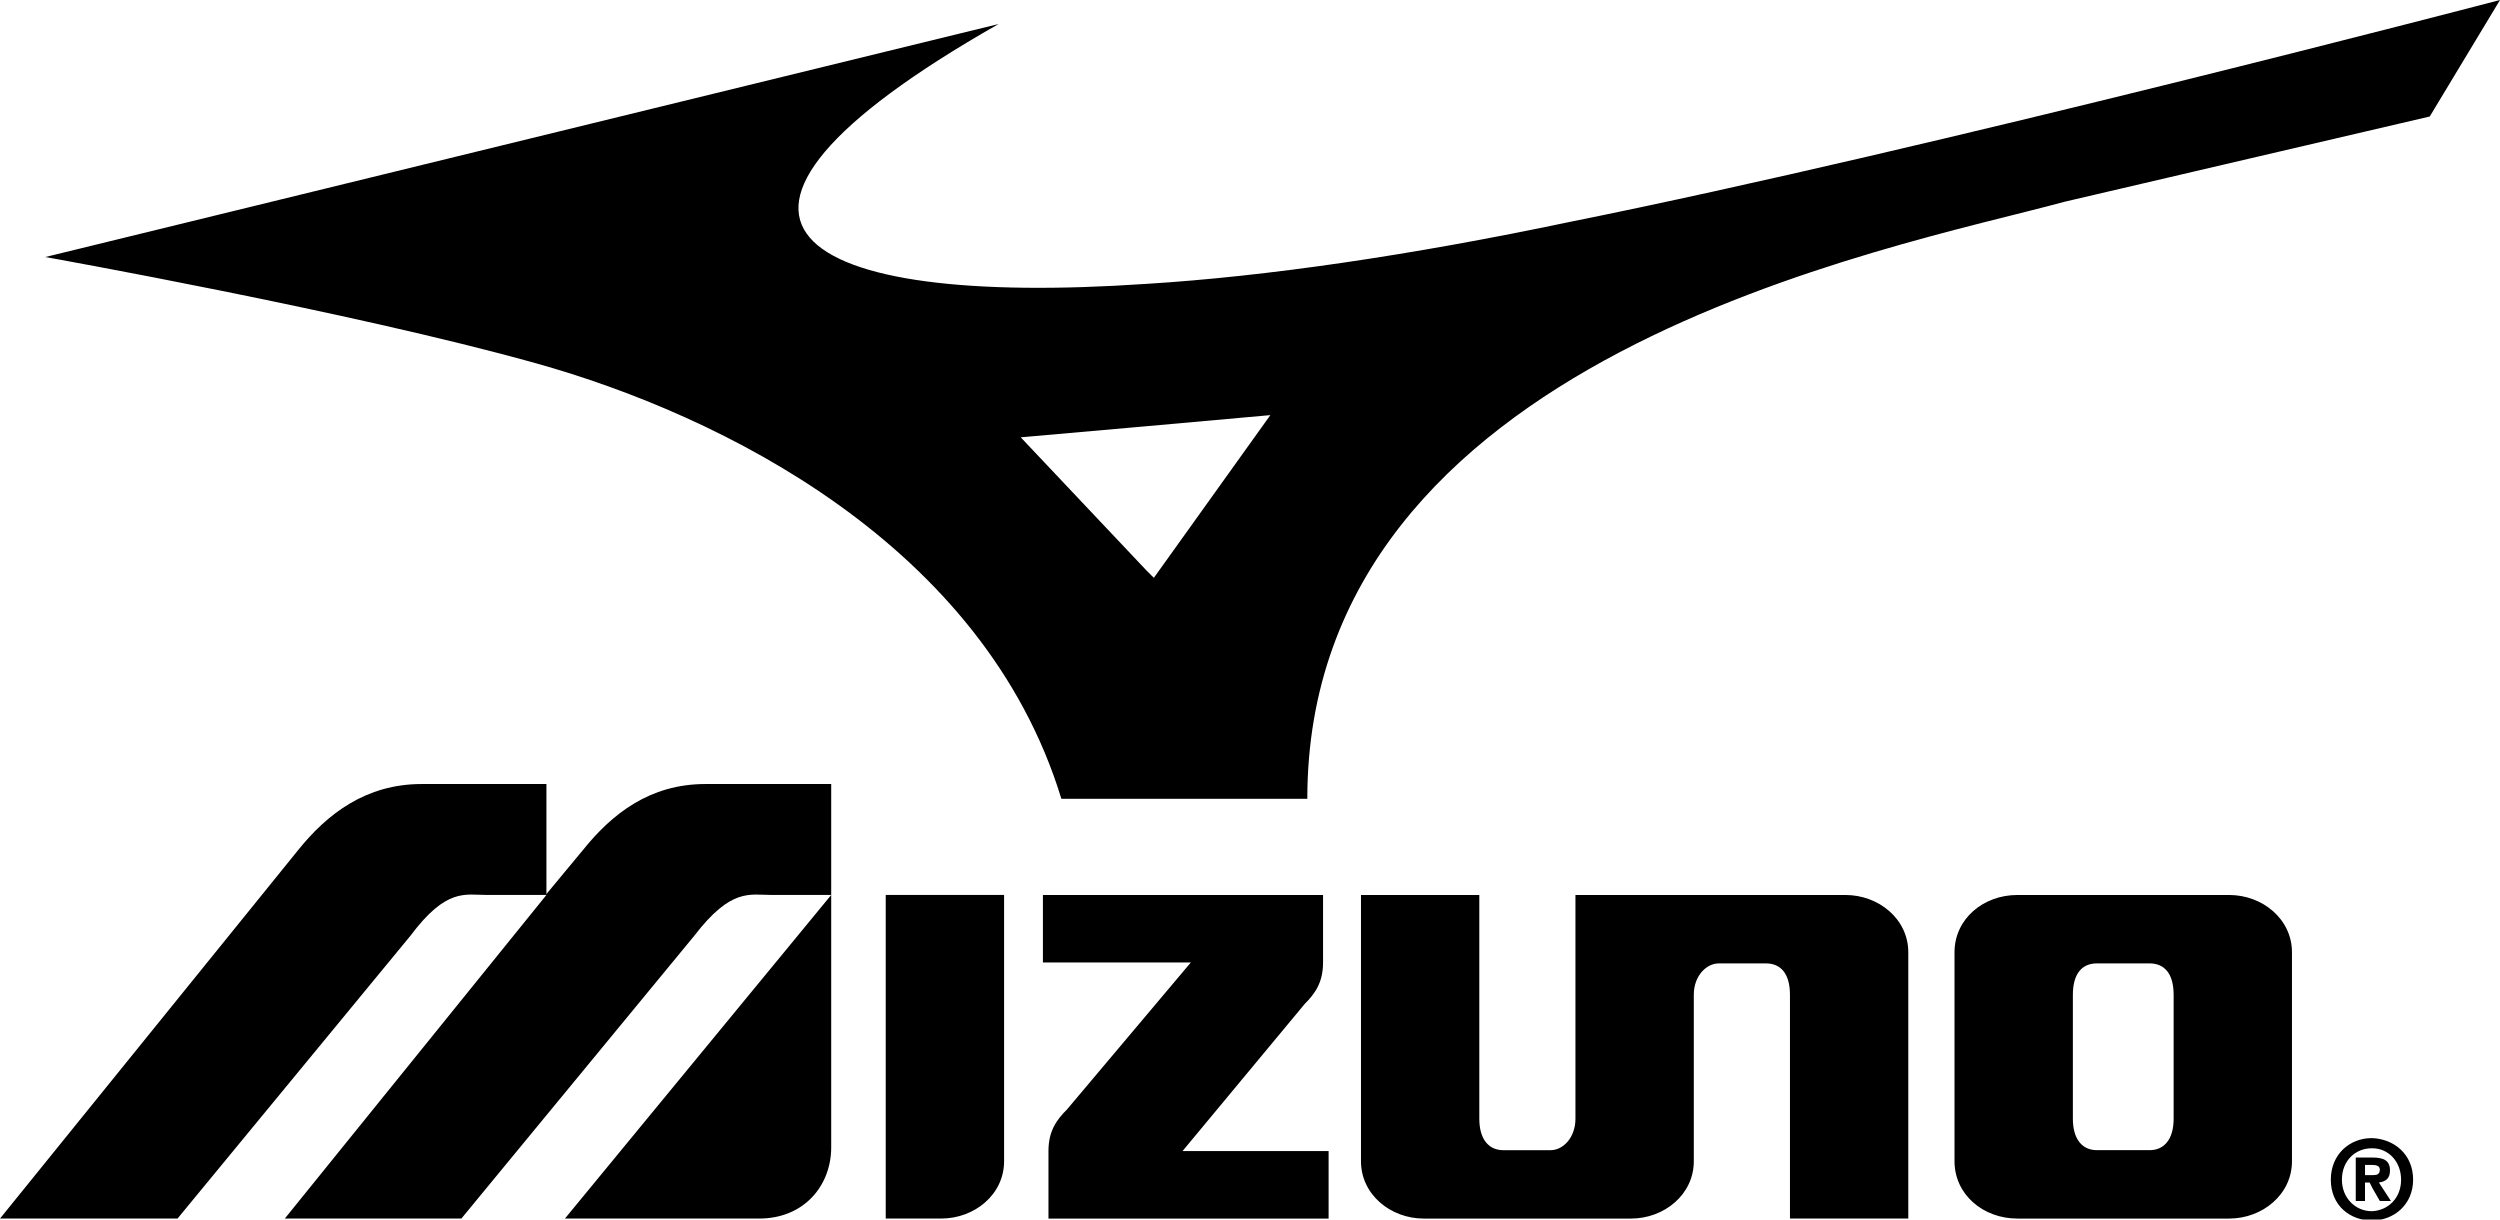
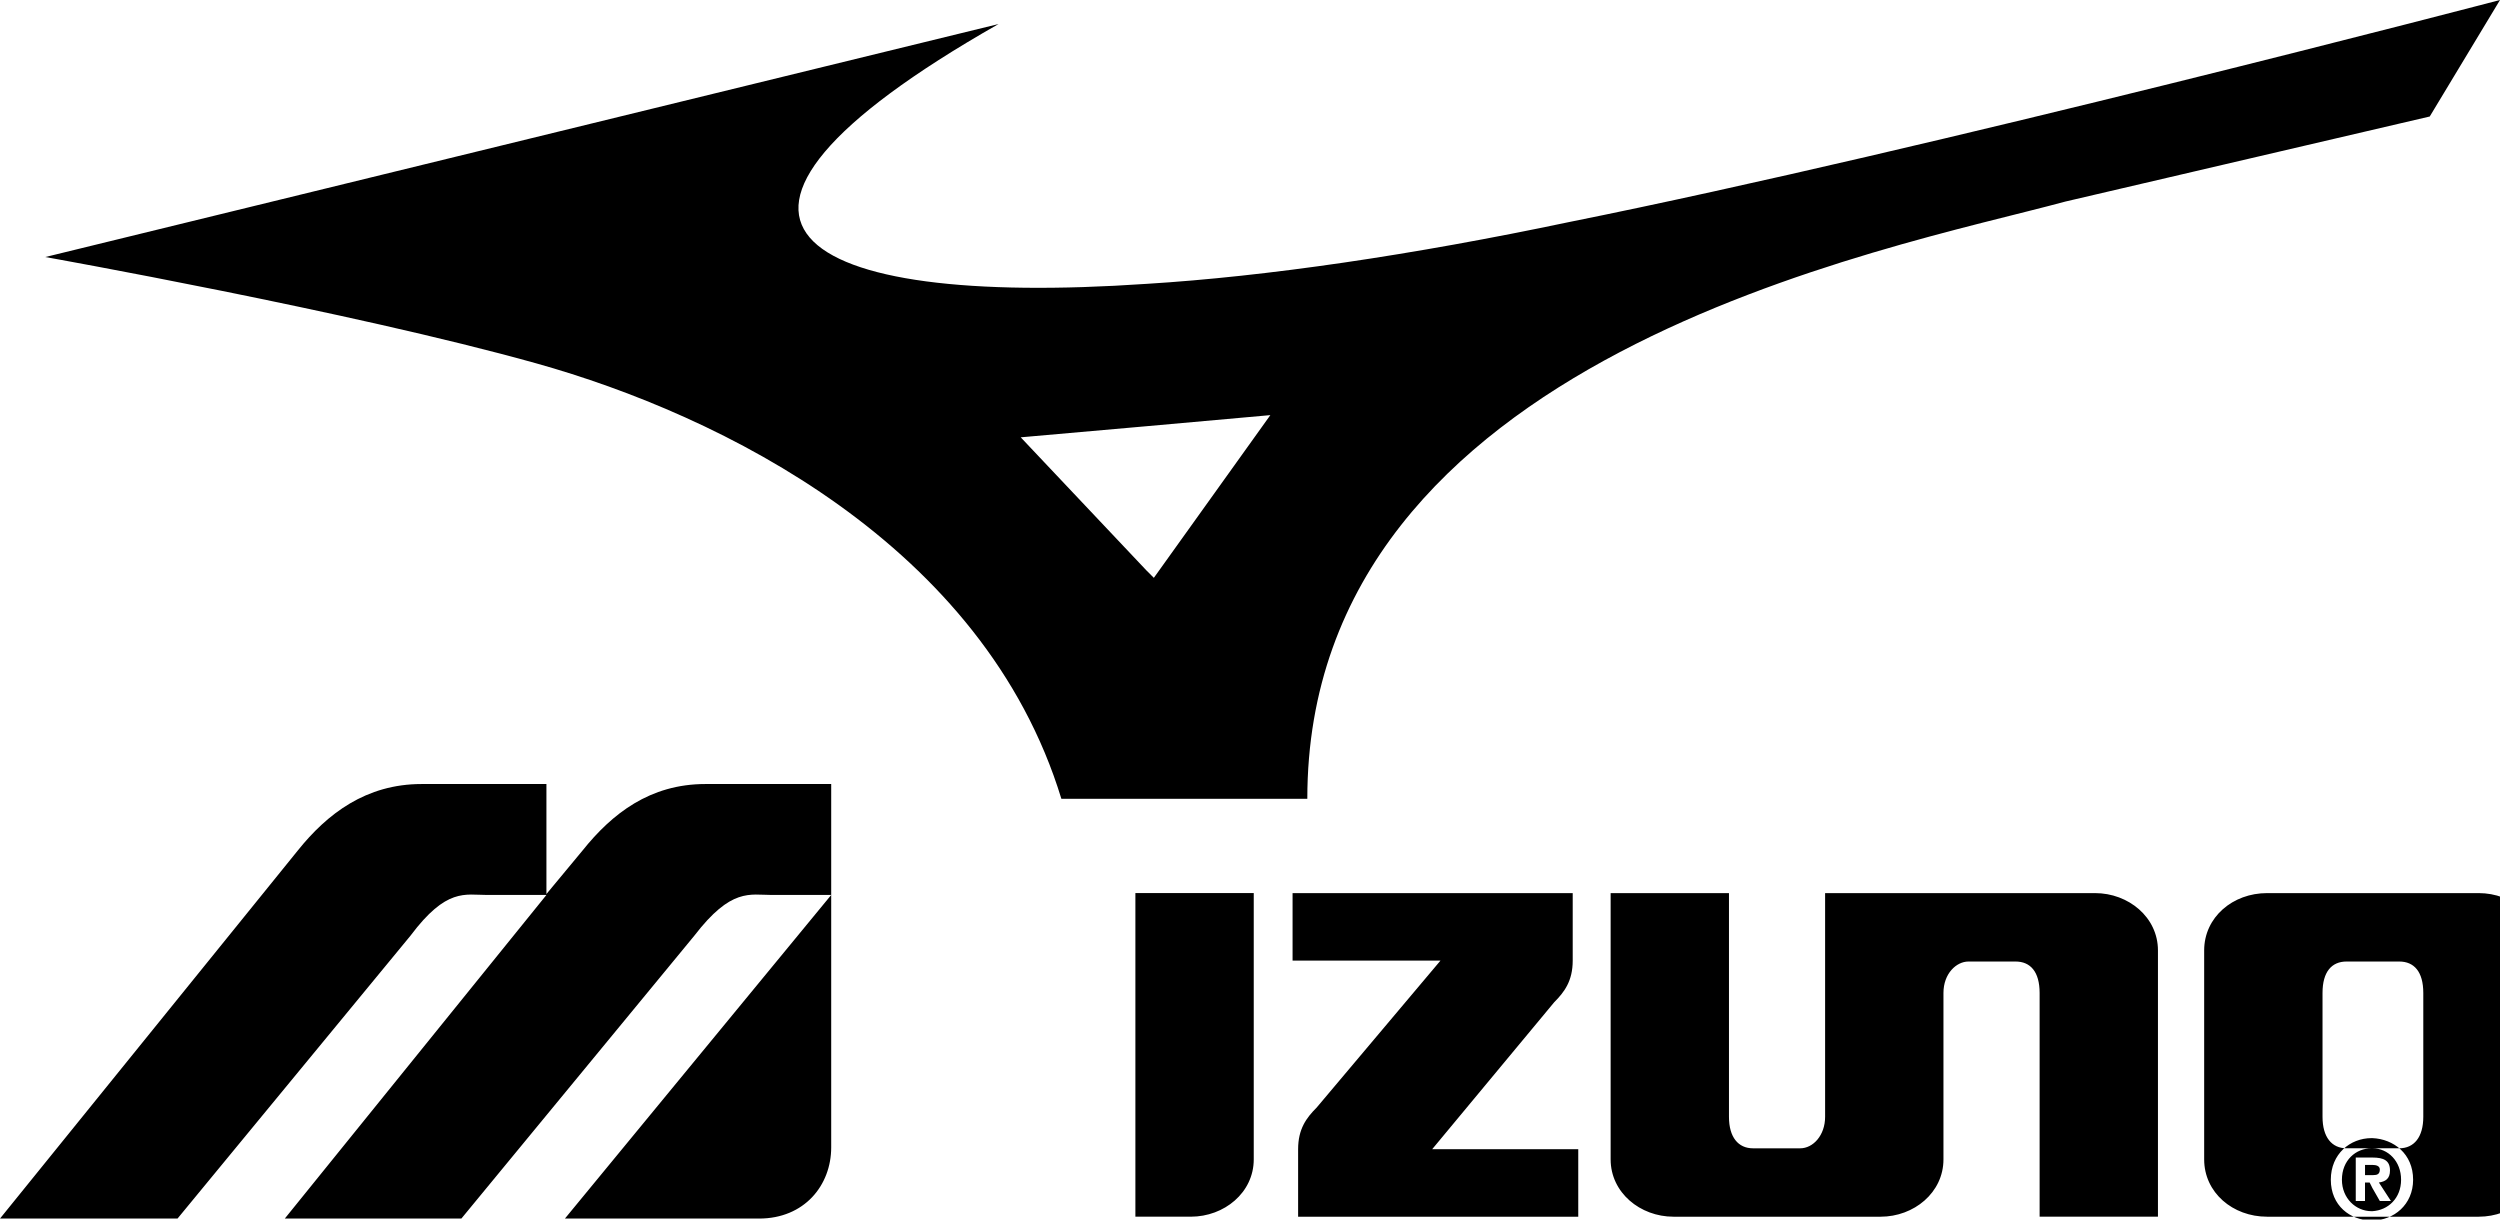
<svg xmlns="http://www.w3.org/2000/svg" width="100%" height="100%" viewBox="0 0 123 60" version="1.1" xml:space="preserve" style="fill-rule:evenodd;clip-rule:evenodd;stroke-linejoin:round;stroke-miterlimit:1.414;">
-   <path d="M50.219,21.516l6.187,-0.546l6.095,-0.546l-5.732,8.006l-0.364,-0.364l-6.186,-6.55Zm6.187,-7.55c-17.286,1.182 -24.473,-3.002 -7.278,-12.783l-46.899,11.463c0,0 15.057,2.684 24.154,5.231c9.098,2.547 22.016,8.916 25.837,21.425l12.1,0c0,-21.789 28.567,-27.02 37.3,-29.386l17.923,-4.184l3.457,-5.732c0,0 -28.112,7.369 -45.762,10.917c-7.777,1.638 -14.919,2.684 -20.832,3.049Zm-21.699,24.608c-2.729,0 -4.594,1.456 -6.049,3.275l-1.774,2.138l0,-5.413l-6.141,0c-2.729,0 -4.639,1.456 -6.095,3.275l-14.648,18.104l8.734,0l11.463,-13.919c1.774,-2.366 2.684,-2.002 3.776,-2.002l2.911,0l-12.872,15.921l8.687,0l11.463,-13.919c1.82,-2.366 2.729,-2.002 3.821,-2.002l2.912,0l-13.101,15.921l9.552,0c2.229,0 3.549,-1.637 3.549,-3.503l0,-17.876l-6.188,0Zm82.062,19.241c0.181,0 0.318,-0.044 0.318,-0.273c0,-0.181 -0.182,-0.228 -0.365,-0.228l-0.363,0l0,0.501l0.41,0Zm-0.046,-0.864c0.545,0 0.864,0.137 0.864,0.638c0,0.409 -0.228,0.545 -0.546,0.59l0.592,0.91l-0.546,0l-0.365,-0.637l-0.136,-0.273l-0.228,0l0,0.91l-0.455,0l0,-2.138l0.82,0Zm0,3.094l-0.045,0c-1.047,0 -2.002,-0.728 -2.002,-2.002c0,-1.274 0.955,-2.047 2.002,-2.047l0.045,0c1.046,0.045 2.002,0.773 2.002,2.047c0,1.229 -0.956,2.002 -2.002,2.002Zm0,-3.549c0.773,0 1.41,0.638 1.41,1.547c0,0.91 -0.637,1.501 -1.41,1.547l-0.045,0c-0.774,0 -1.456,-0.637 -1.456,-1.547c0,-0.955 0.682,-1.547 1.456,-1.547l0.045,0Zm-12.283,0.092l1.32,0c0.728,0 1.183,-0.547 1.183,-1.548l0,-6.095c0,-1.047 -0.454,-1.546 -1.183,-1.546l-2.593,0c-0.727,0 -1.182,0.499 -1.182,1.546l0,6.095c0,1 0.454,1.548 1.182,1.548l1.273,0Zm0,-12.555l5.232,0c1.638,0 3.093,1.182 3.093,2.821l0,10.28c0,1.637 -1.455,2.82 -3.093,2.82l-10.417,0c-1.684,0 -3.093,-1.183 -3.093,-2.82l0,-10.28c0,-1.639 1.41,-2.821 3.093,-2.821l5.185,0Zm-46.26,12.6l7.187,0l0,3.321l-13.783,0l0,-3.321c0,-1 0.41,-1.546 0.91,-2.046l6.095,-7.234l-7.278,0l0,-3.32l13.783,0l0,3.32c0,1.002 -0.41,1.548 -0.909,2.048l-6.005,7.232Zm32.615,-12.6l-13.283,0l0,11.008c0,0.91 -0.59,1.548 -1.227,1.548l-2.32,0c-0.728,0 -1.183,-0.547 -1.183,-1.548l0,-11.008l-5.822,0l0,13.101c0,1.637 1.455,2.82 3.092,2.82l10.191,0c1.637,0 3.092,-1.183 3.092,-2.82l0,-8.189c0,-0.955 0.637,-1.546 1.229,-1.546l2.32,0c0.726,0 1.182,0.499 1.182,1.546l0,11.008l5.822,0l0,-13.1c0,-1.638 -1.456,-2.82 -3.093,-2.82Zm-44.488,15.92l-2.729,0l0,-15.921l5.823,0l0,13.102c0,1.637 -1.456,2.819 -3.094,2.819Z" />
+   <path d="M50.219,21.516l6.187,-0.546l6.095,-0.546l-5.732,8.006l-0.364,-0.364l-6.186,-6.55Zm6.187,-7.55c-17.286,1.182 -24.473,-3.002 -7.278,-12.783l-46.899,11.463c0,0 15.057,2.684 24.154,5.231c9.098,2.547 22.016,8.916 25.837,21.425l12.1,0c0,-21.789 28.567,-27.02 37.3,-29.386l17.923,-4.184l3.457,-5.732c0,0 -28.112,7.369 -45.762,10.917c-7.777,1.638 -14.919,2.684 -20.832,3.049Zm-21.699,24.608c-2.729,0 -4.594,1.456 -6.049,3.275l-1.774,2.138l0,-5.413l-6.141,0c-2.729,0 -4.639,1.456 -6.095,3.275l-14.648,18.104l8.734,0l11.463,-13.919c1.774,-2.366 2.684,-2.002 3.776,-2.002l2.911,0l-12.872,15.921l8.687,0l11.463,-13.919c1.82,-2.366 2.729,-2.002 3.821,-2.002l2.912,0l-13.101,15.921l9.552,0c2.229,0 3.549,-1.637 3.549,-3.503l0,-17.876l-6.188,0Zm82.062,19.241c0.181,0 0.318,-0.044 0.318,-0.273c0,-0.181 -0.182,-0.228 -0.365,-0.228l-0.363,0l0,0.501l0.41,0Zm-0.046,-0.864c0.545,0 0.864,0.137 0.864,0.638c0,0.409 -0.228,0.545 -0.546,0.59l0.592,0.91l-0.546,0l-0.365,-0.637l-0.136,-0.273l-0.228,0l0,0.91l-0.455,0l0,-2.138l0.82,0Zm0,3.094l-0.045,0c-1.047,0 -2.002,-0.728 -2.002,-2.002c0,-1.274 0.955,-2.047 2.002,-2.047l0.045,0c1.046,0.045 2.002,0.773 2.002,2.047c0,1.229 -0.956,2.002 -2.002,2.002Zm0,-3.549c0.773,0 1.41,0.638 1.41,1.547c0,0.91 -0.637,1.501 -1.41,1.547l-0.045,0c-0.774,0 -1.456,-0.637 -1.456,-1.547c0,-0.955 0.682,-1.547 1.456,-1.547l0.045,0Zl1.32,0c0.728,0 1.183,-0.547 1.183,-1.548l0,-6.095c0,-1.047 -0.454,-1.546 -1.183,-1.546l-2.593,0c-0.727,0 -1.182,0.499 -1.182,1.546l0,6.095c0,1 0.454,1.548 1.182,1.548l1.273,0Zm0,-12.555l5.232,0c1.638,0 3.093,1.182 3.093,2.821l0,10.28c0,1.637 -1.455,2.82 -3.093,2.82l-10.417,0c-1.684,0 -3.093,-1.183 -3.093,-2.82l0,-10.28c0,-1.639 1.41,-2.821 3.093,-2.821l5.185,0Zm-46.26,12.6l7.187,0l0,3.321l-13.783,0l0,-3.321c0,-1 0.41,-1.546 0.91,-2.046l6.095,-7.234l-7.278,0l0,-3.32l13.783,0l0,3.32c0,1.002 -0.41,1.548 -0.909,2.048l-6.005,7.232Zm32.615,-12.6l-13.283,0l0,11.008c0,0.91 -0.59,1.548 -1.227,1.548l-2.32,0c-0.728,0 -1.183,-0.547 -1.183,-1.548l0,-11.008l-5.822,0l0,13.101c0,1.637 1.455,2.82 3.092,2.82l10.191,0c1.637,0 3.092,-1.183 3.092,-2.82l0,-8.189c0,-0.955 0.637,-1.546 1.229,-1.546l2.32,0c0.726,0 1.182,0.499 1.182,1.546l0,11.008l5.822,0l0,-13.1c0,-1.638 -1.456,-2.82 -3.093,-2.82Zm-44.488,15.92l-2.729,0l0,-15.921l5.823,0l0,13.102c0,1.637 -1.456,2.819 -3.094,2.819Z" />
</svg>